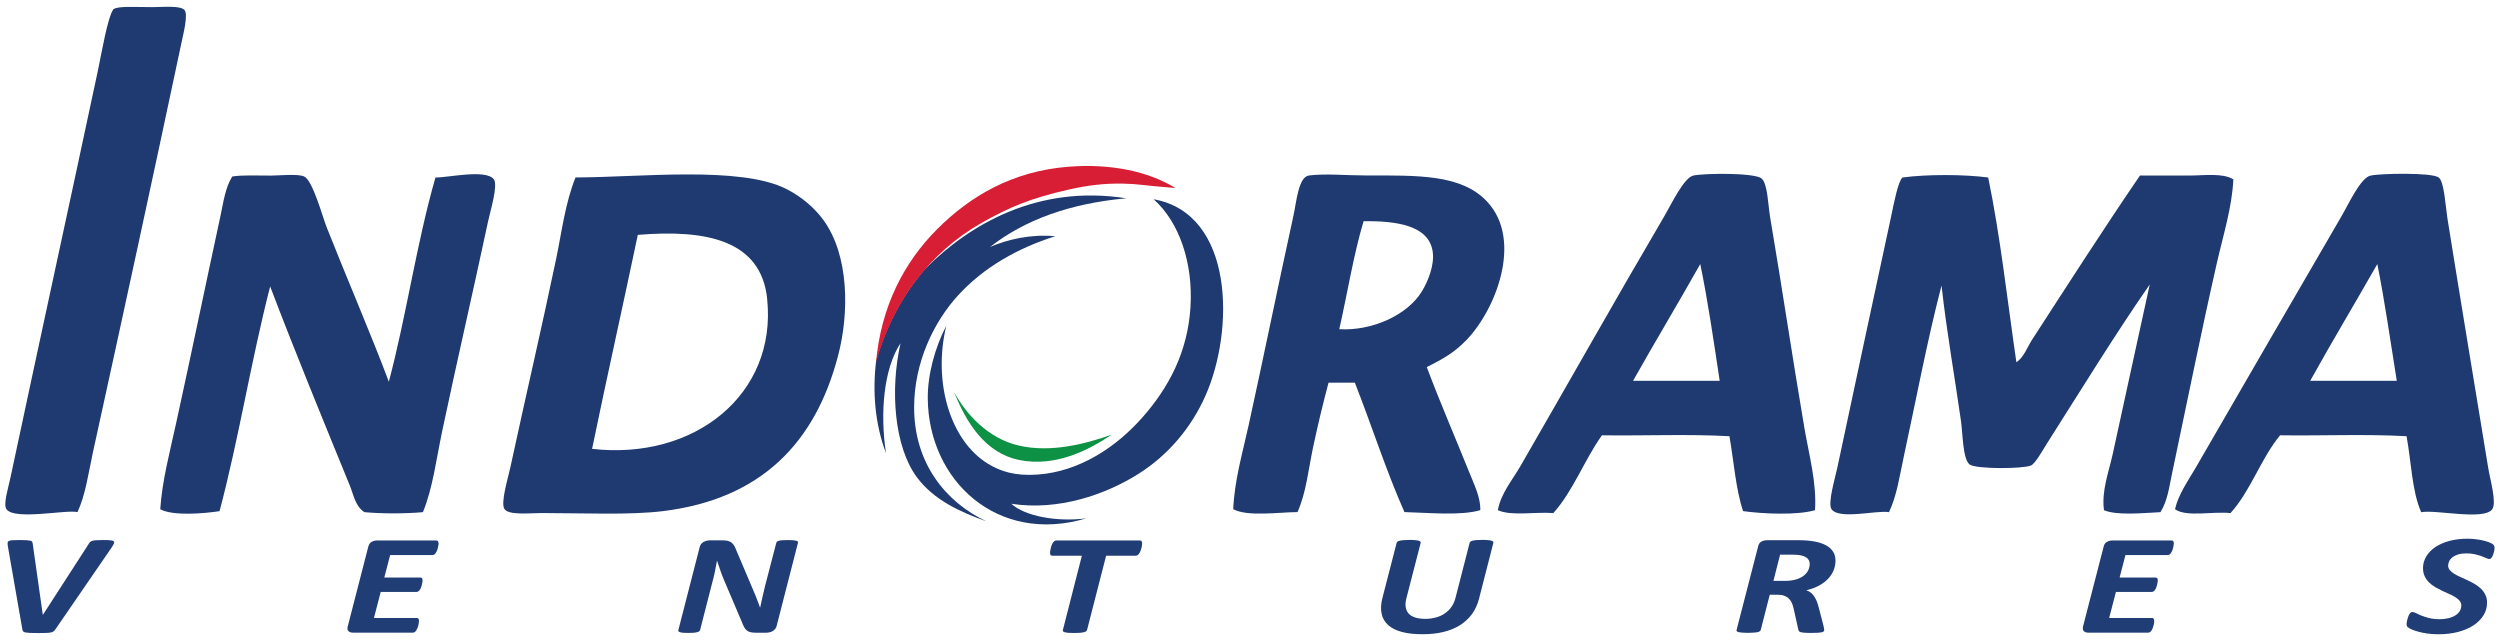
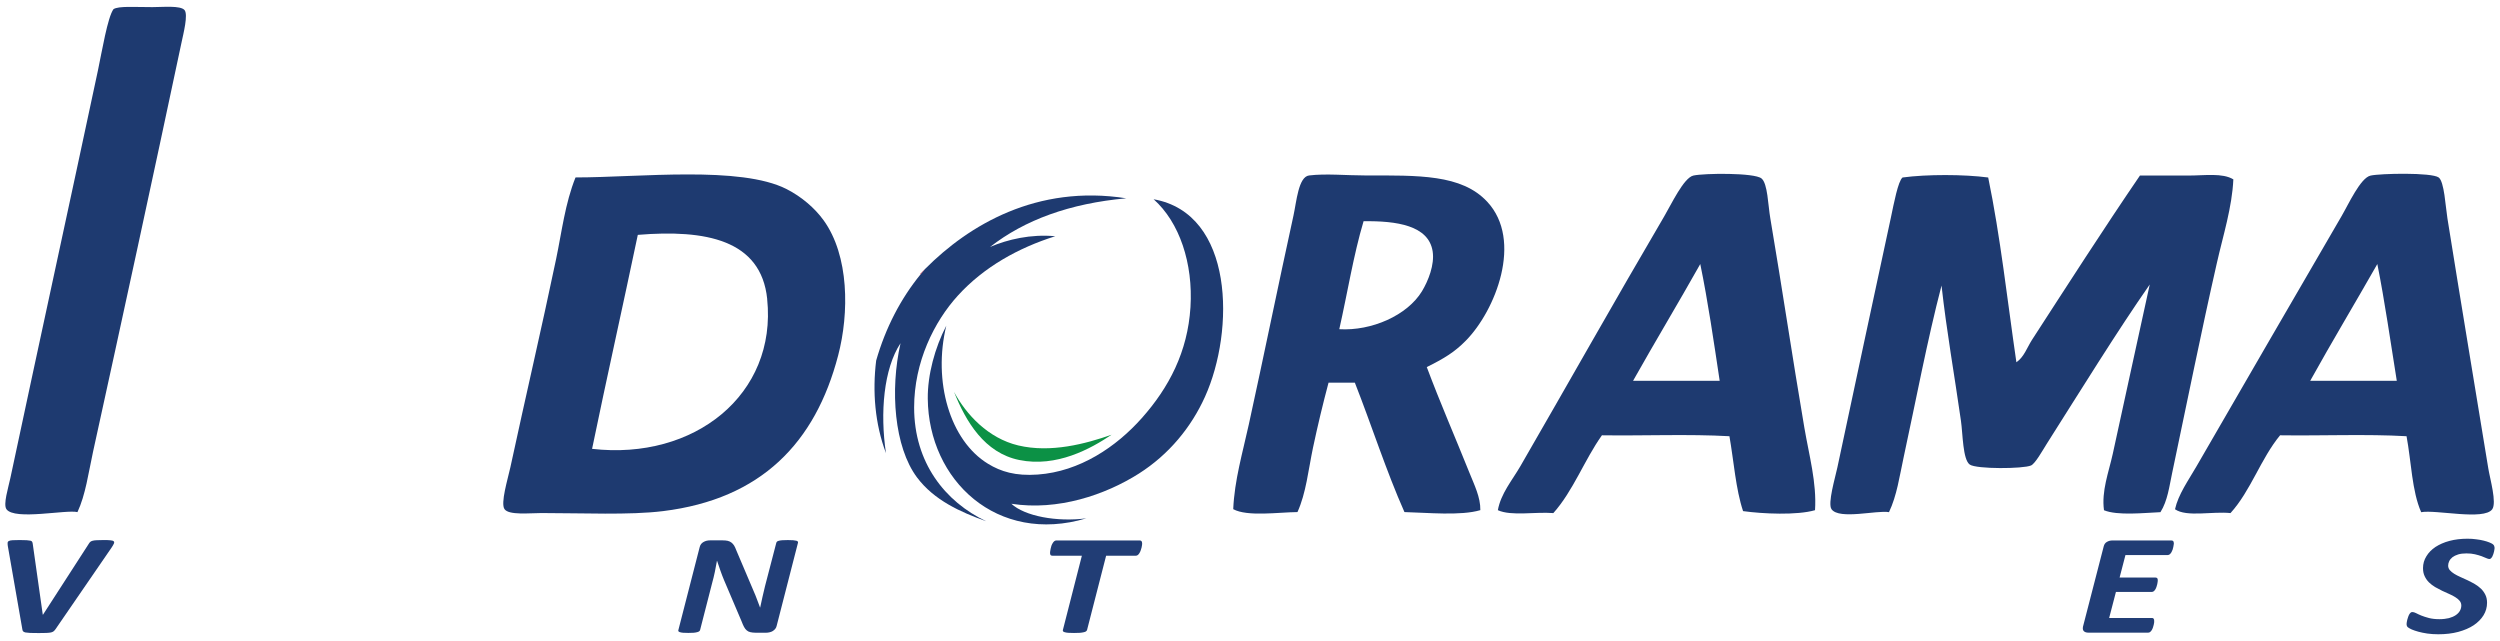
<svg xmlns="http://www.w3.org/2000/svg" height="160.128" viewBox="0 0 61.955 15.813" width="624.5">
  <g transform="translate(237.403 -143.973)">
    <path d="m-208.818 148.874c2.002.35 2.019 3.252 1.277 4.895-.338.75-.889 1.428-1.638 1.904-.834.529-2.008.927-3.16.748.328.306 1.124.456 1.858.361-2.213.659-3.911-.941-3.93-2.966-.006-.59.176-1.262.459-1.808-.335 1.379.087 2.846 1.036 3.423.314.192.679.306 1.229.266 1.043-.074 1.946-.686 2.58-1.399.675-.759 1.137-1.645 1.206-2.748.068-1.086-.27-2.104-.916-2.678" fill="#1e3a70" fill-rule="evenodd" />
    <path d="m-209.856 154.71c-.514.347-1.362.816-2.289.626-.859-.175-1.323-.952-1.615-1.687.302.562.846 1.148 1.59 1.326.805.192 1.669-.039 2.314-.265" fill="#0c9145" fill-rule="evenodd" />
    <path d="m-214.469 150.592c-.036.043-.073.084-.109.127-.001.004-.001.007-.001.012h-.007c-.496.606-.871 1.33-1.104 2.141-.094.768-.032 1.563.243 2.294-.149-.995-.058-2.09.361-2.724-.263 1.159-.157 2.57.409 3.327.424.566 1.079.859 1.713 1.085-1.021-.485-1.785-1.454-1.785-2.819 0-1.126.493-2.124 1.085-2.774.645-.708 1.497-1.182 2.412-1.47-.605-.057-1.18.079-1.616.266.859-.67 1.975-1.08 3.376-1.206-2.217-.349-3.905.667-4.976 1.742" fill="#1e3a70" />
    <path d="m-214.545 150.669c-.021.021-.04.041-.059.062h.018c.003-.004.006-.008.008-.011.006-.015.018-.022.022-.037.004-.006.007-.008.011-.014" fill="#d71e35" />
    <path d="m-214.556 150.683c-.004.015-.017.022-.022.036.036-.043.073-.084.109-.127-.025.026-.051.052-.076.077-.004.006-.007.01-.011.014" fill="#d71e35" />
    <g fill-rule="evenodd">
-       <path d="m-208.268 148.597c-.868-.068-.872-.101-1.315-.11-.455-.008-.865.04-1.352.152-.922.209-1.454.429-2.148.824-1.276.729-2.187 1.938-2.61 3.451.123-1.377.688-2.472 1.519-3.303.812-.812 1.863-1.436 3.255-1.543 1.034-.08 1.965.109 2.651.531" fill="#d71e35" />
      <path d="m-235.483 156.628c-.27-.069-1.559.209-1.76-.072-.085-.12.044-.524.097-.773.721-3.387 1.452-6.733 2.17-10.101.099-.469.24-1.322.386-1.519.128-.081.522-.05.965-.05.255 0 .696-.045.795.073.094.112-.029.588-.073.797-.715 3.372-1.459 6.799-2.194 10.149-.114.524-.186 1.069-.386 1.495" fill="#1e3a70" />
-       <path d="m-227.767 153.398c.435-1.638.692-3.455 1.156-5.064.269.014 1.254-.218 1.447.048.109.152-.097.814-.143 1.038-.372 1.742-.773 3.475-1.134 5.183-.149.706-.238 1.44-.482 2.026-.427.039-1.02.04-1.447 0-.225-.138-.27-.427-.361-.652-.655-1.605-1.353-3.299-1.977-4.942-.466 1.808-.777 3.772-1.254 5.569-.384.059-1.159.125-1.47-.048.047-.706.234-1.401.386-2.097.371-1.688.733-3.444 1.109-5.183.072-.332.113-.679.289-.965.236-.04.615-.023.965-.023.194 0 .667-.05.82.023.212.103.449.987.554 1.254.484 1.228 1.127 2.719 1.543 3.834" fill="#1e3a70" />
      <path d="m-218.39 151.347c-.152-1.472-1.528-1.728-3.207-1.59-.372 1.774-.766 3.525-1.133 5.303 2.536.291 4.585-1.348 4.339-3.712m-4.749-3.014c1.59-.001 4.086-.294 5.231.289.368.187.697.469.916.772.635.878.637 2.299.361 3.351-.565 2.165-1.907 3.557-4.338 3.857-.834.103-1.994.048-3.014.048-.291 0-.808.059-.916-.097-.103-.145.08-.741.145-1.036.382-1.771.772-3.435 1.133-5.159.142-.679.223-1.382.482-2.026" fill="#1e3a70" />
      <path d="m-204.213 152.095c.799.047 1.683-.34 2.049-.94.157-.26.316-.66.265-.989-.099-.645-.897-.758-1.712-.747-.251.842-.4 1.785-.602 2.676m2.169.94c.333.889.707 1.745 1.061 2.628.113.284.271.594.266.916-.484.145-1.32.062-1.881.048-.455-1.025-.812-2.146-1.229-3.207h-.652c-.136.51-.27 1.067-.386 1.615-.116.553-.17 1.119-.384 1.592-.466.004-1.243.119-1.592-.072.03-.715.233-1.401.386-2.099.371-1.692.718-3.401 1.108-5.183.074-.335.121-.956.386-.988.413-.051.926 0 1.399 0 1.305 0 2.377-.033 3.014.65.897.96.205 2.702-.531 3.446-.281.287-.553.448-.965.652" fill="#1e3a70" />
      <path d="m-196.932 153.373h2.146c-.147-.977-.289-1.961-.481-2.893-.547.973-1.118 1.92-1.665 2.893m4.509 3.207c-.448.13-1.297.091-1.783.023-.183-.548-.229-1.235-.338-1.856-1.006-.057-2.114-.008-3.16-.023-.434.61-.711 1.377-1.204 1.928-.446-.036-1.043.08-1.375-.072.074-.412.354-.739.555-1.085 1.163-2.011 2.34-4.104 3.568-6.197.174-.294.484-.959.723-1.011.262-.058 1.51-.074 1.688.072.154.127.161.66.218.988.295 1.74.548 3.452.843 5.184.117.689.31 1.37.265 2.049" fill="#1e3a70" />
      <path d="m-188.132 148.333c.302 1.459.475 3.045.699 4.581.19-.13.263-.362.386-.554.859-1.327 1.782-2.764 2.676-4.073h1.207c.393 0 .841-.07 1.108.095-.033.701-.252 1.379-.409 2.074-.393 1.727-.74 3.464-1.109 5.208-.069.322-.11.682-.289.965-.408.018-1.068.09-1.399-.048-.065-.475.116-.937.218-1.399.299-1.36.608-2.8.916-4.195-.809 1.16-1.725 2.644-2.556 3.954-.105.167-.282.485-.386.531-.19.085-1.355.094-1.519-.023-.174-.124-.171-.762-.218-1.085-.161-1.135-.356-2.221-.481-3.351-.356 1.363-.634 2.851-.941 4.266-.101.466-.165.938-.361 1.35-.294-.055-1.235.194-1.424-.073-.101-.142.092-.784.145-1.036.442-2.086.875-4.09 1.327-6.196.073-.346.176-.897.288-.989.599-.081 1.524-.079 2.122 0" fill="#1e3a70" />
      <path d="m-180.152 153.373h2.146c-.156-.969-.295-1.955-.482-2.893-.55.967-1.12 1.915-1.663 2.893m2.749 3.255c-.229-.518-.244-1.25-.362-1.881-.996-.057-2.097-.008-3.134-.023-.477.576-.728 1.378-1.229 1.928-.442-.048-1.087.106-1.375-.095.081-.367.329-.712.531-1.061 1.17-2.022 2.345-4.053 3.593-6.197.175-.298.473-.958.723-1.011.24-.054 1.514-.081 1.688.047.139.105.168.714.216 1.013.329 2.056.657 4.022 1.013 6.197.043.265.214.849.097 1.013-.205.282-1.403.003-1.76.072" fill="#1e3a70" />
    </g>
    <path d="m-236.03 159.533c-.014.019-.029.036-.044.048s-.036.022-.065.029c-.029.006-.068.01-.116.012-.047.001-.109.003-.186.003-.09 0-.161-.001-.214-.003-.054-.003-.092-.007-.12-.012-.028-.007-.045-.017-.057-.03-.01-.012-.015-.029-.018-.052l-.36-2.064c-.004-.032-.006-.057-.004-.077.001-.019.012-.035.032-.044.019-.01.05-.017.092-.019.041-.003.099-.004.174-.004.073 0 .131.001.174.004.041.003.073.007.095.012.022.007.036.015.041.028.007.012.011.028.014.047l.249 1.758h.006l1.141-1.767c.01-.017.022-.03.036-.041.014-.011.033-.019.058-.025.025-.007.058-.01.099-.012.041-.003.097-.004.165-.004.072 0 .13.001.17.006.041.003.069.011.083.025.014.012.015.032.004.058-.011.025-.03.058-.059.101zm0 0" fill="#213d75" />
-     <path d="m-226.533 157.395c0 .007-.001.019-.003.037-.003.018-.006.037-.011.059-.004.022-.01.044-.018.069-.007.023-.017.044-.029.063-.01.019-.023.036-.04.05-.017.012-.033.019-.051.019h-1.049l-.145.557h.889c.022 0 .037.007.045.018.01.012.014.029.014.05 0 .008-.001.022-.003.039-.003.017-.006.036-.011.058-.004.022-.01.044-.018.066-.007.023-.017.043-.029.062-.011.019-.023.035-.039.047-.015.011-.032.017-.051.017h-.886l-.168.645h1.061c.019 0 .033.006.041.018.01.012.014.03.014.054 0 .008-.001.022-.003.04-.001.017-.004.037-.01.059-.006.021-.012.044-.019.066-.008.022-.018.043-.029.062s-.023.034-.039.047-.033.018-.054.018h-1.475c-.023 0-.045-.003-.065-.008-.019-.006-.036-.014-.05-.026-.012-.012-.022-.028-.026-.045-.004-.019-.003-.041.003-.068l.513-1.991c.014-.051.041-.09.081-.112.041-.023.087-.035.136-.035h1.461c.04 0 .059.022.059.066" fill="#213d75" />
    <path d="m-218.157 159.451c-.007.028-.018.051-.036.073-.017.021-.039.037-.061.052-.023.014-.05.025-.077.03-.029.007-.058.011-.087.011h-.255c-.054 0-.099-.006-.134-.014-.035-.007-.065-.022-.09-.044-.026-.021-.048-.05-.068-.087-.019-.036-.04-.083-.061-.139l-.434-1.02c-.033-.079-.063-.158-.091-.238-.029-.08-.055-.16-.081-.238h-.004c-.015.092-.033.185-.052.274-.019.091-.041.181-.066.271l-.299 1.166c-.003.012-.01.023-.022.033-.011.008-.028.017-.051.022-.022.007-.051.011-.087.015-.036.003-.08.004-.132.004-.054 0-.098-.001-.131-.004-.034-.004-.061-.008-.079-.015-.018-.006-.03-.014-.035-.022-.006-.01-.006-.021-.001-.033l.528-2.055c.014-.055.045-.097.094-.124.048-.028.102-.041.163-.041h.311c.05 0 .092.004.128.012.036.01.066.023.091.043s.047.044.066.074c.018.03.036.069.052.113l.438 1.031c.029.065.055.131.079.196.023.065.048.13.073.194h.004c.018-.085.036-.172.057-.262.021-.091.041-.178.062-.263l.28-1.076c.003-.012.01-.022.019-.032.011-.008.028-.017.05-.021.022-.006.05-.01.084-.012.036-.003.08-.004.132-.004.052 0 .097.001.132.004.034.003.061.007.079.012.018.004.03.012.037.021.006.01.007.019.004.032zm0 0" fill="#213d75" />
    <path d="m-209.098 157.402c0 .008-.001.022-.003.041-.003.018-.006.039-.011.061-.006.022-.012.045-.021.069-.008.025-.018.047-.03.066-.011.021-.025.036-.04.05-.017.014-.033.019-.051.019h-.737l-.473 1.842c-.004.011-.012.022-.025.032-.012.01-.03.017-.055.022-.025.007-.058.011-.097.015-.037.003-.087.004-.146.004-.057 0-.105-.001-.142-.004-.039-.004-.068-.008-.088-.015-.021-.006-.035-.012-.04-.022-.007-.01-.01-.021-.006-.032l.471-1.842h-.73c-.023 0-.039-.006-.047-.019-.008-.014-.012-.03-.012-.052 0-.01.001-.023.004-.041.001-.019.005-.039.011-.062.004-.023.012-.047.019-.072.008-.023.019-.045.032-.066.011-.019.025-.036.04-.048s.032-.018.051-.018h2.068c.018 0 .033.006.043.019.01.012.014.03.014.054" fill="#213d75" />
-     <path d="m-200.749 158.772c-.037.146-.097.273-.176.384-.08.109-.181.201-.3.276-.119.074-.256.13-.412.167-.154.037-.325.055-.514.055-.198 0-.369-.018-.513-.057s-.256-.095-.339-.171c-.084-.076-.138-.169-.161-.282-.025-.114-.017-.247.022-.396l.35-1.356c.003-.012.01-.023.021-.032.011-.01.03-.018.055-.023.025-.006.057-.011.095-.014.039-.004.087-.006.146-.006.058 0 .105.001.143.006.037.003.068.008.088.014.021.006.036.014.041.023.007.008.01.019.007.032l-.35 1.356c-.025.091-.032.17-.021.234.011.066.036.121.076.164.041.043.095.074.163.095s.15.032.245.032c.097 0 .186-.012.269-.035.083-.023.156-.057.219-.101.063-.044.119-.098.163-.163.044-.063.077-.135.098-.216l.351-1.367c.004-.012.011-.023.022-.032.012-.01.029-.018.052-.023.023-.006.055-.011.094-.014.04-.004.088-.006.146-.006.057 0 .103.001.141.006.036.003.065.008.085.014.022.006.036.014.043.023.005.008.008.019.005.032zm0 0" fill="#213d75" />
-     <path d="m-192.554 157.913c0-.033-.007-.063-.021-.092-.015-.028-.037-.052-.07-.073-.032-.021-.073-.036-.123-.048-.051-.011-.112-.017-.183-.017h-.338l-.165.649h.282c.114 0 .211-.014.289-.039.079-.025.142-.058.19-.098.048-.04.084-.084.105-.134.023-.048.033-.098.033-.149m.639-.087c0 .076-.012.15-.039.225-.026.073-.069.145-.125.209-.058.066-.132.125-.225.179-.091.052-.203.095-.335.127.073.022.134.066.183.132.05.068.09.158.121.274l.12.464c.007.026.011.05.015.069.004.021.005.039.005.052 0 .012-.005.022-.015.03-.01.008-.028.015-.052.021-.026.006-.062.008-.106.011-.044.003-.101.004-.168.004-.065 0-.116-.003-.154-.006-.039-.003-.068-.007-.09-.014-.021-.007-.035-.015-.041-.026-.007-.01-.012-.022-.015-.036l-.113-.507c-.012-.059-.029-.112-.048-.156-.021-.044-.047-.081-.079-.112-.032-.03-.072-.052-.117-.068-.045-.015-.101-.022-.164-.022h-.187l-.223.872c-.004.012-.011.022-.023.032-.012.01-.03.018-.055.023-.025.006-.058.01-.097.012-.04.003-.088.006-.146.006-.057 0-.105-.003-.142-.006-.036-.003-.065-.007-.087-.012-.021-.006-.036-.014-.043-.022-.008-.008-.01-.021-.006-.033l.536-2.077c.012-.051.039-.09.08-.113.043-.022.09-.033.145-.033h.787c.138 0 .262.01.373.03.112.019.207.05.285.091.079.041.139.094.181.156.043.062.063.136.063.22" fill="#213d75" />
    <path d="m-183.53 157.395c0 .007-.001.019-.004.037s-.006.037-.01.059c-.005.022-.011.044-.018.069-.008.023-.018.044-.029.063s-.025.036-.041.05c-.015.012-.033.019-.051.019h-1.047l-.145.557h.889c.021 0 .036.007.045.018.008.012.012.029.012.05 0 .008 0 .022-.003.039s-.006.036-.01.058c-.006.022-.011.044-.019.066-.007.023-.017.043-.028.062s-.025.035-.04.047c-.015.011-.032.017-.05.017h-.887l-.168.645h1.062c.018 0 .032.006.04.018.01.012.014.03.014.054 0 .008 0 .022-.001.04-.001.017-.006.037-.011.059-.006.021-.011.044-.019.066-.007.022-.017.043-.028.062-.012.019-.025.034-.04.047s-.033.018-.052.018h-1.475c-.025 0-.047-.003-.066-.008-.019-.006-.036-.014-.048-.026-.014-.012-.022-.028-.026-.045-.004-.019-.004-.041.001-.068l.514-1.991c.012-.051.04-.09.081-.112.04-.023.085-.035.136-.035h1.461c.039 0 .059.022.059.066" fill="#213d75" />
    <path d="m-175.581 157.504c0 .008-.001.022-.004.04s-.006.037-.01.058c-.006.022-.011.043-.018.065-.007.022-.015.043-.025.061-.01.018-.021.033-.033.044-.011.012-.025.018-.037.018-.022 0-.048-.007-.08-.022-.032-.014-.072-.03-.117-.048-.047-.017-.101-.032-.163-.047-.062-.015-.132-.022-.211-.022-.081 0-.15.008-.207.026-.058.018-.103.041-.141.069-.036.03-.063.062-.08.098s-.026.072-.026.109c0 .043.014.08.04.112.029.033.065.063.11.091.044.028.097.054.154.08.059.026.119.052.178.081.059.029.119.059.176.092.058.035.11.073.156.117.045.044.081.095.109.152.028.057.041.123.041.197 0 .11-.029.214-.087.309-.058.094-.139.176-.244.247-.105.07-.233.124-.382.165-.149.04-.314.059-.495.059-.099 0-.189-.006-.273-.018-.083-.012-.157-.028-.22-.045-.065-.018-.119-.036-.163-.055-.044-.019-.076-.039-.098-.055-.021-.018-.032-.045-.032-.08 0-.01.001-.023.004-.043.004-.019.008-.039.012-.061.006-.022.012-.044.021-.068.007-.023.017-.044.026-.062.011-.019.022-.035.036-.047.012-.011.026-.017.041-.017.026 0 .057.008.092.026.035.019.08.039.132.061.054.022.116.041.189.061.073.019.16.029.26.029.09 0 .168-.01.236-.026.066-.018.123-.043.168-.073.045-.03.08-.066.103-.106.023-.041.036-.085.036-.134 0-.044-.014-.083-.041-.116-.028-.033-.063-.063-.107-.09-.045-.029-.095-.055-.153-.08-.057-.025-.114-.051-.174-.079-.058-.029-.116-.059-.174-.092-.055-.033-.106-.072-.152-.116-.044-.044-.08-.095-.107-.153-.028-.058-.041-.124-.041-.201 0-.106.028-.203.083-.292.054-.09.13-.168.226-.232.098-.063.212-.114.347-.15.135-.036.284-.054.445-.054.076 0 .147.004.215.014.069.008.131.019.186.033.057.014.103.029.143.045.04.017.066.029.081.041.015.011.026.023.033.036.007.011.011.028.011.047" fill="#213d75" />
  </g>
</svg>